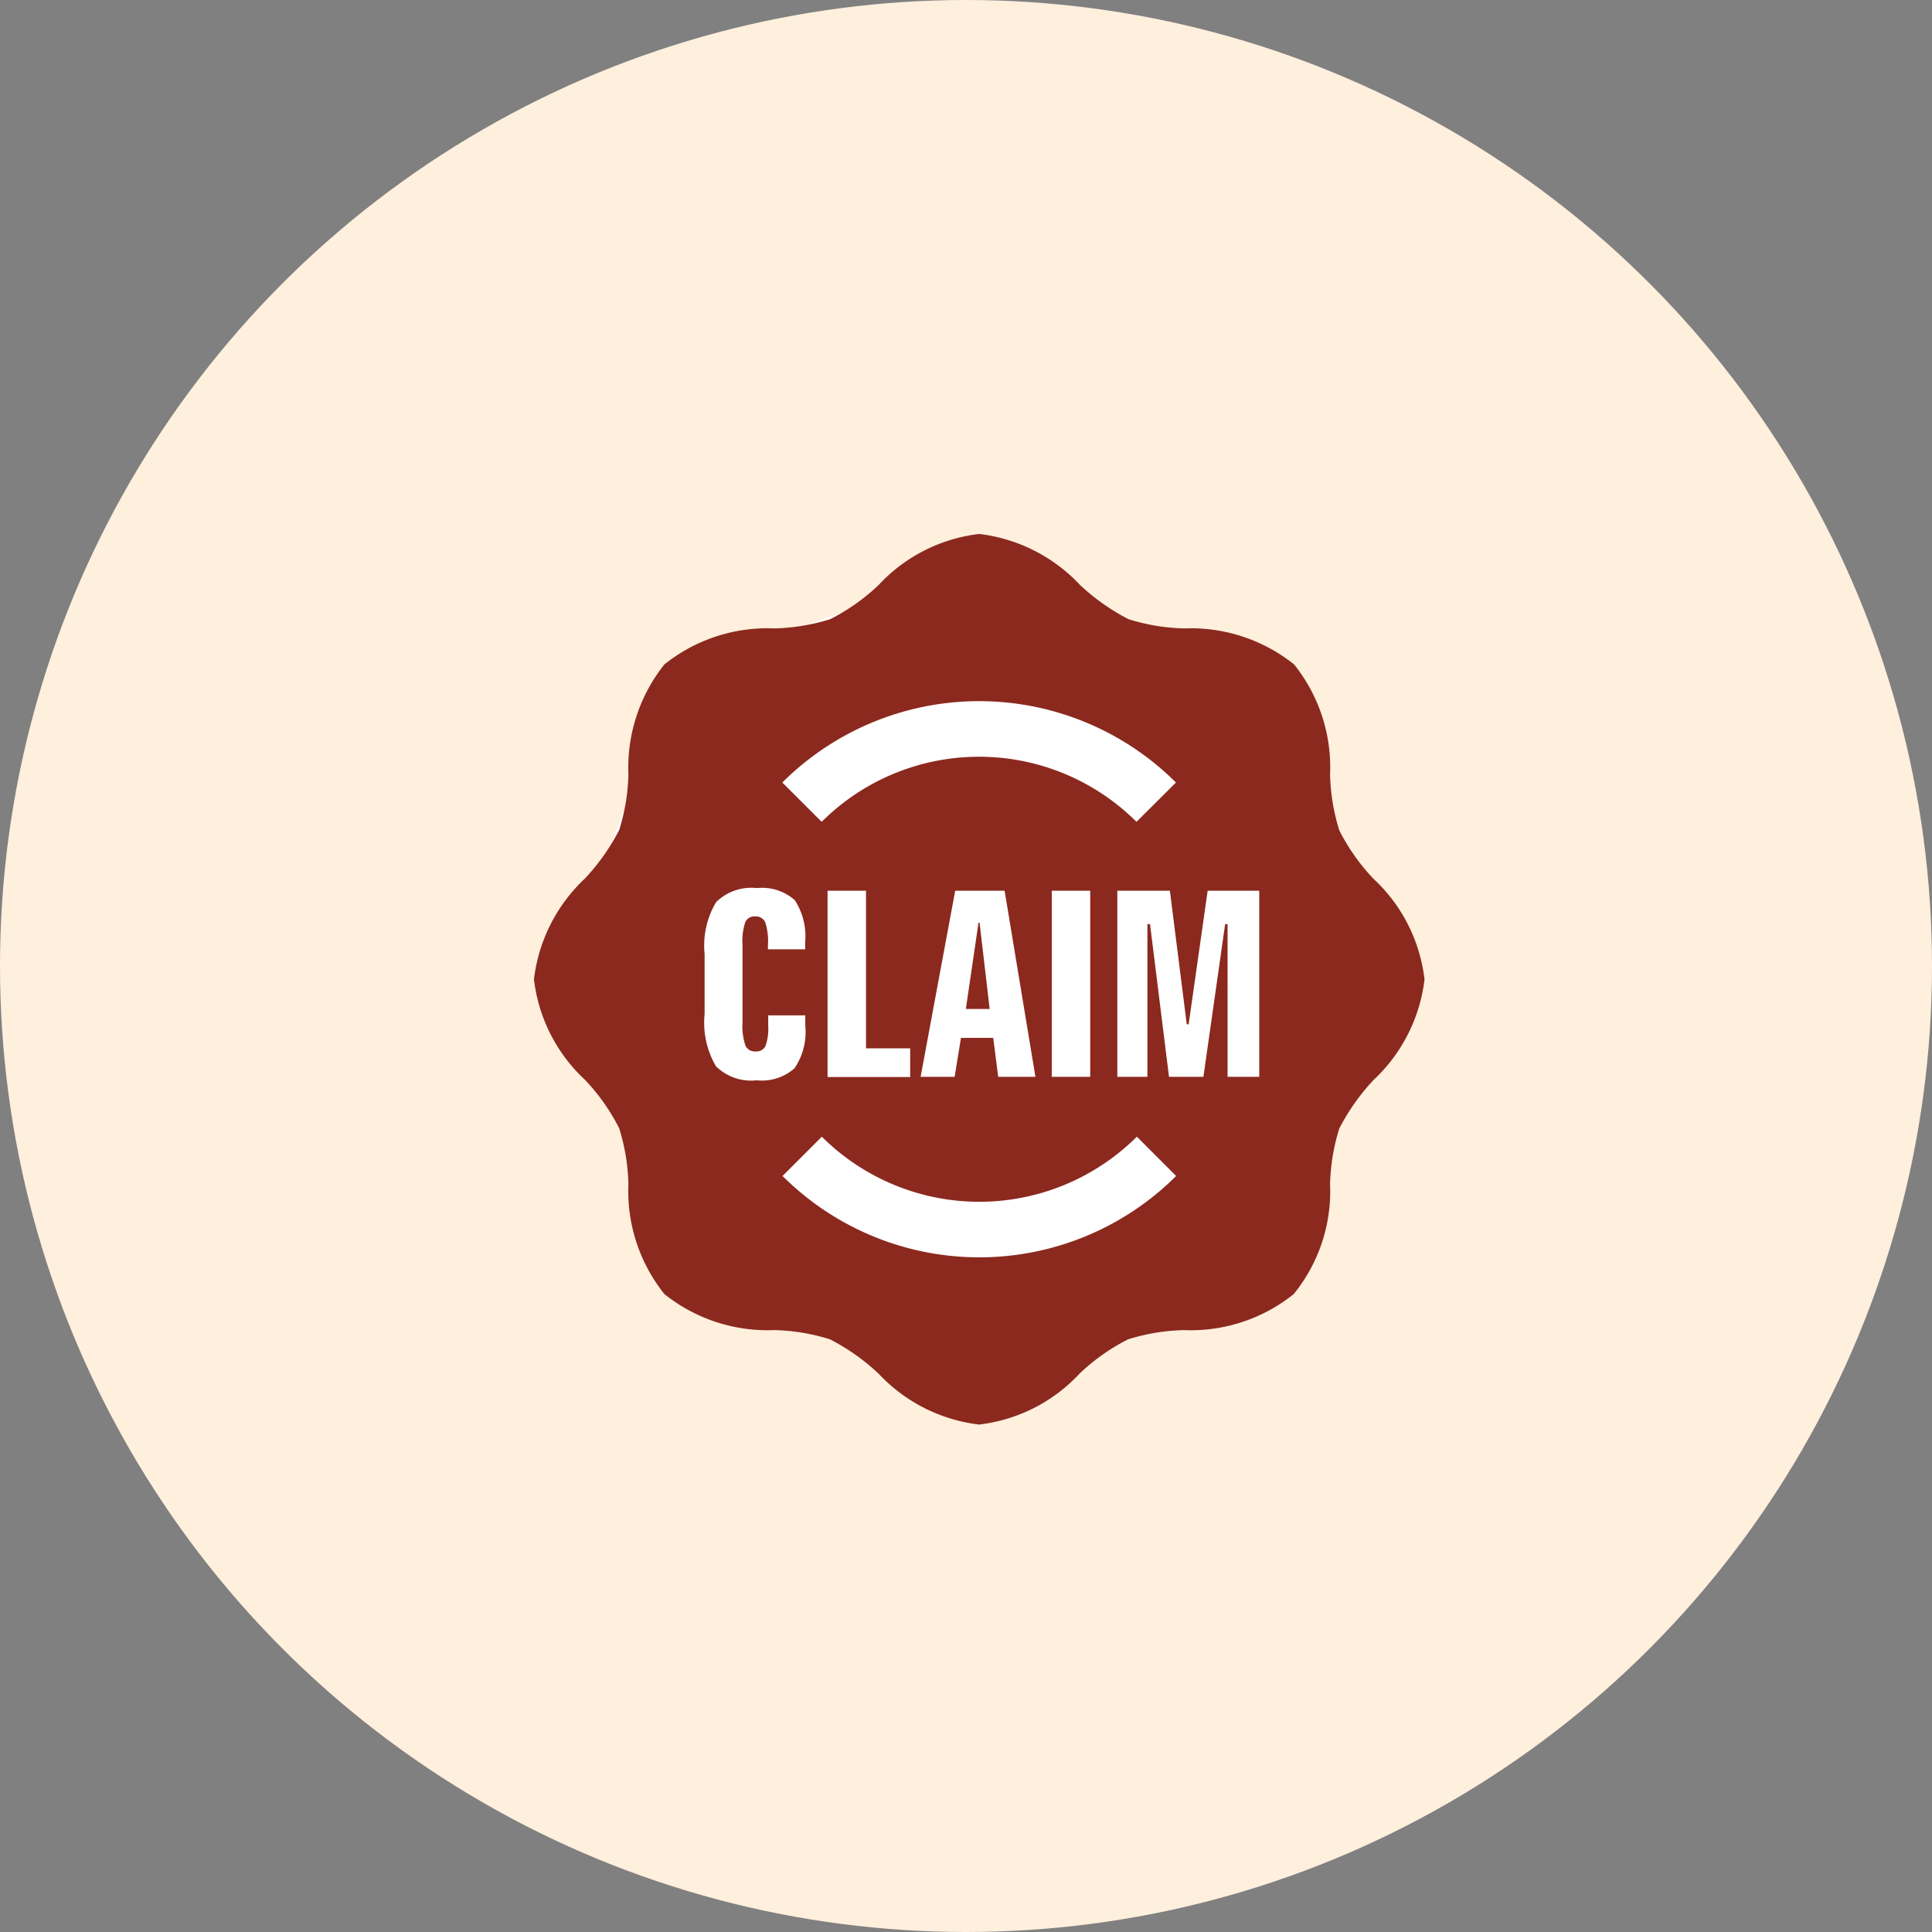
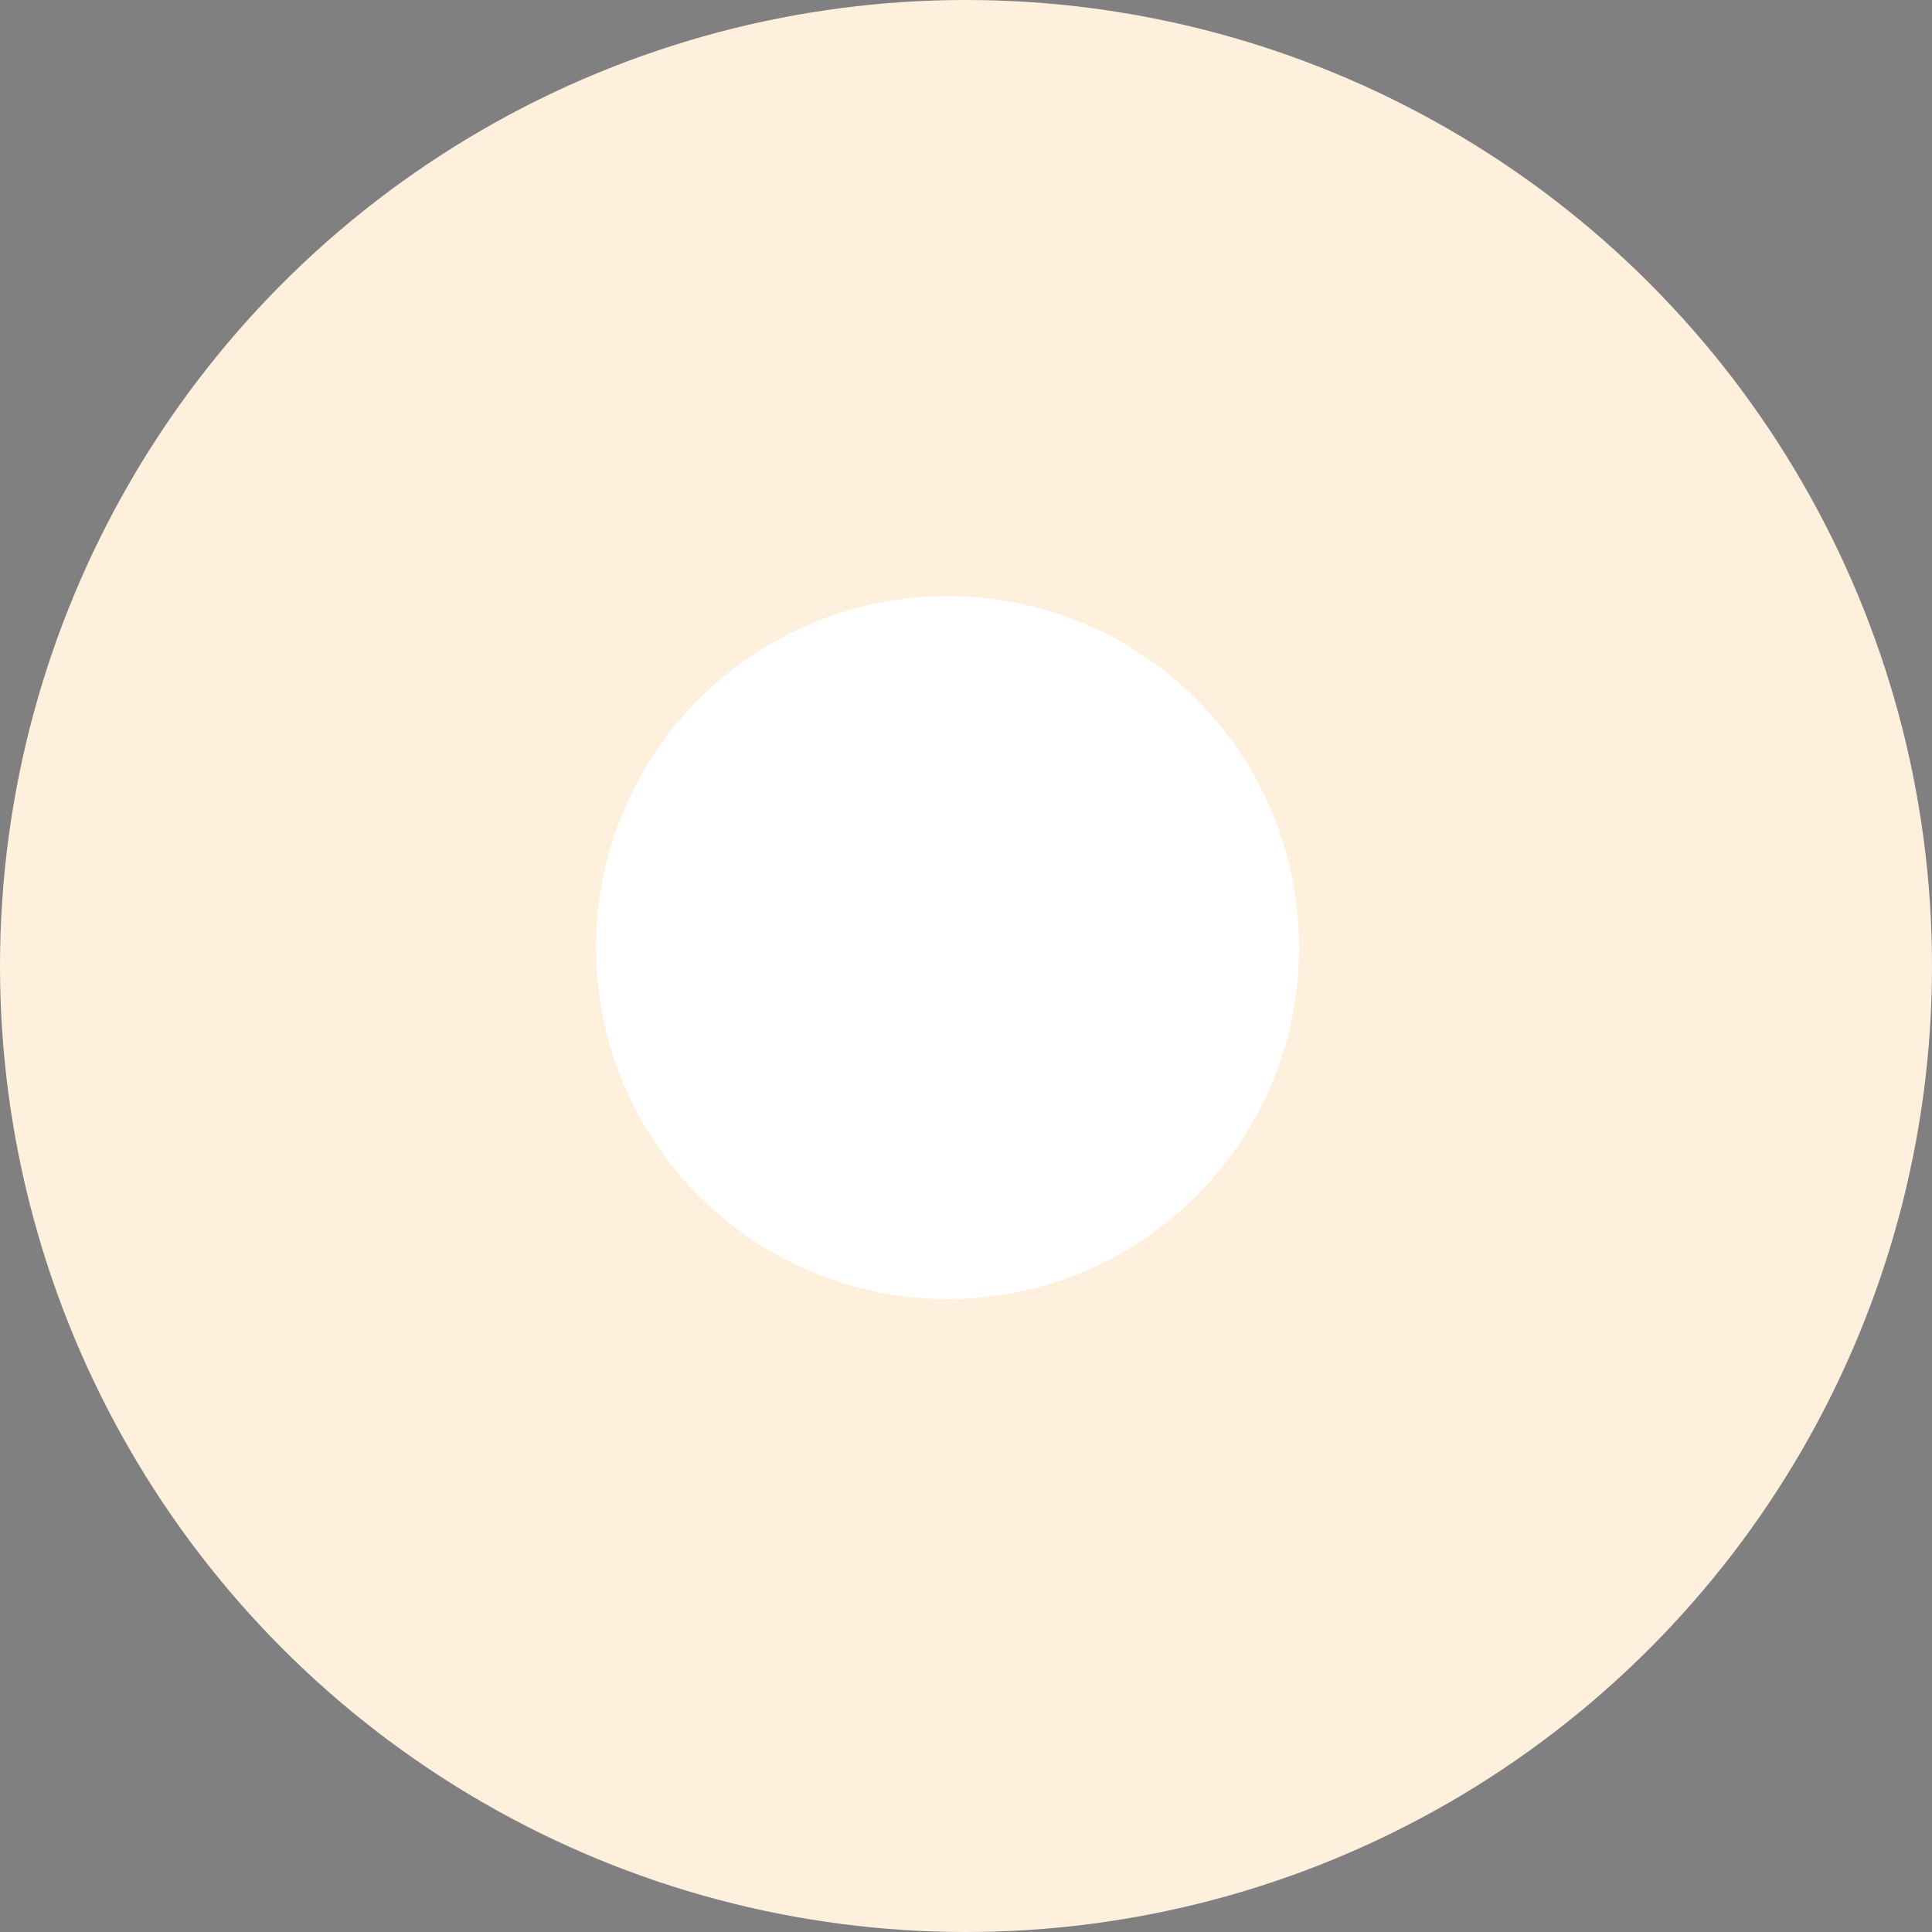
<svg xmlns="http://www.w3.org/2000/svg" width="61" height="61" viewBox="0 0 61 61">
  <rect x="0" y="0" width="61" height="61" fill="#808080" stroke="none" />
  <g id="Group_863" data-name="Group 863" transform="translate(-304 -737)">
    <circle id="Ellipse_64" data-name="Ellipse 64" cx="30.5" cy="30.5" r="30.5" transform="translate(304 737)" fill="#ffefdd" />
    <g id="Claim_stamp" data-name="Claim stamp" transform="translate(319.859 752.859)">
      <circle id="Ellipse_68" data-name="Ellipse 68" cx="11.099" cy="11.099" r="11.099" transform="translate(2.96 2.96)" fill="#fff" />
      <g id="Group_126" data-name="Group 126" transform="translate(1 1)">
-         <path id="Path_31" data-name="Path 31" d="M248.734,223.5H248.7l-.4,2.724h.752Z" transform="translate(-234.664 -211.226)" fill="#8b291e" />
-         <path id="Path_32" data-name="Path 32" d="M26.509,10.89a6.429,6.429,0,0,1-1.082-1.532A6.406,6.406,0,0,1,25.136,7.6,5.2,5.2,0,0,0,24,4.119a5.219,5.219,0,0,0-3.465-1.137,6.369,6.369,0,0,1-1.763-.291,6.761,6.761,0,0,1-1.532-1.082A5.2,5.2,0,0,0,14.059,0a5.141,5.141,0,0,0-3.174,1.609A6.429,6.429,0,0,1,9.353,2.691a6.406,6.406,0,0,1-1.763.291A5.2,5.2,0,0,0,4.119,4.119,5.219,5.219,0,0,0,2.982,7.584a6.369,6.369,0,0,1-.291,1.763,6.761,6.761,0,0,1-1.082,1.532A5.2,5.2,0,0,0,0,14.059a5.141,5.141,0,0,0,1.609,3.174,6.429,6.429,0,0,1,1.082,1.532,6.406,6.406,0,0,1,.291,1.763A5.2,5.2,0,0,0,4.119,24a5.219,5.219,0,0,0,3.465,1.137,6.369,6.369,0,0,1,1.763.291,6.761,6.761,0,0,1,1.532,1.082,5.184,5.184,0,0,0,3.174,1.609,5.141,5.141,0,0,0,3.174-1.609,6.429,6.429,0,0,1,1.532-1.082,6.406,6.406,0,0,1,1.763-.291A5.19,5.19,0,0,0,23.988,24a5.143,5.143,0,0,0,1.148-3.465,6.369,6.369,0,0,1,.291-1.763,6.761,6.761,0,0,1,1.082-1.532,5.184,5.184,0,0,0,1.609-3.174A5.141,5.141,0,0,0,26.509,10.89ZM20.27,7.848,19.024,9.089a7.037,7.037,0,0,0-9.94,0L7.842,7.848A8.8,8.8,0,0,1,20.27,7.848Zm-2.707,3.416V17.14H16.349V11.264Zm-1.73,5.876H14.658L14.5,15.91H13.482l-.2,1.23H12.208L13.3,11.264h1.56Zm-3.954-.9v.906H9.27V11.264h1.214v4.976ZM7.03,17.25a1.58,1.58,0,0,1-1.285-.445,2.723,2.723,0,0,1-.357-1.648V13.263a2.677,2.677,0,0,1,.362-1.637,1.585,1.585,0,0,1,1.291-.445,1.558,1.558,0,0,1,1.192.379,2.086,2.086,0,0,1,.33,1.329v.225H7.387v-.126a1.912,1.912,0,0,0-.088-.736.326.326,0,0,0-.313-.176.315.315,0,0,0-.313.176,1.912,1.912,0,0,0-.088.736v2.433a1.918,1.918,0,0,0,.093.736A.324.324,0,0,0,7,16.338a.319.319,0,0,0,.308-.165,1.623,1.623,0,0,0,.088-.643V15.2H8.567v.324a2.046,2.046,0,0,1-.34,1.346A1.563,1.563,0,0,1,7.03,17.25Zm.818,3.021,1.241-1.241a7.044,7.044,0,0,0,9.946,0l1.241,1.241A8.8,8.8,0,0,1,7.848,20.27ZM22.9,17.14H21.9V12.318h-.077l-.686,4.822H20.051l-.6-4.822h-.082V17.14h-.95V11.264h1.659l.533,4.218h.06l.6-4.218H22.9Z" fill="#8b291e" />
-       </g>
+         </g>
    </g>
  </g>
</svg>